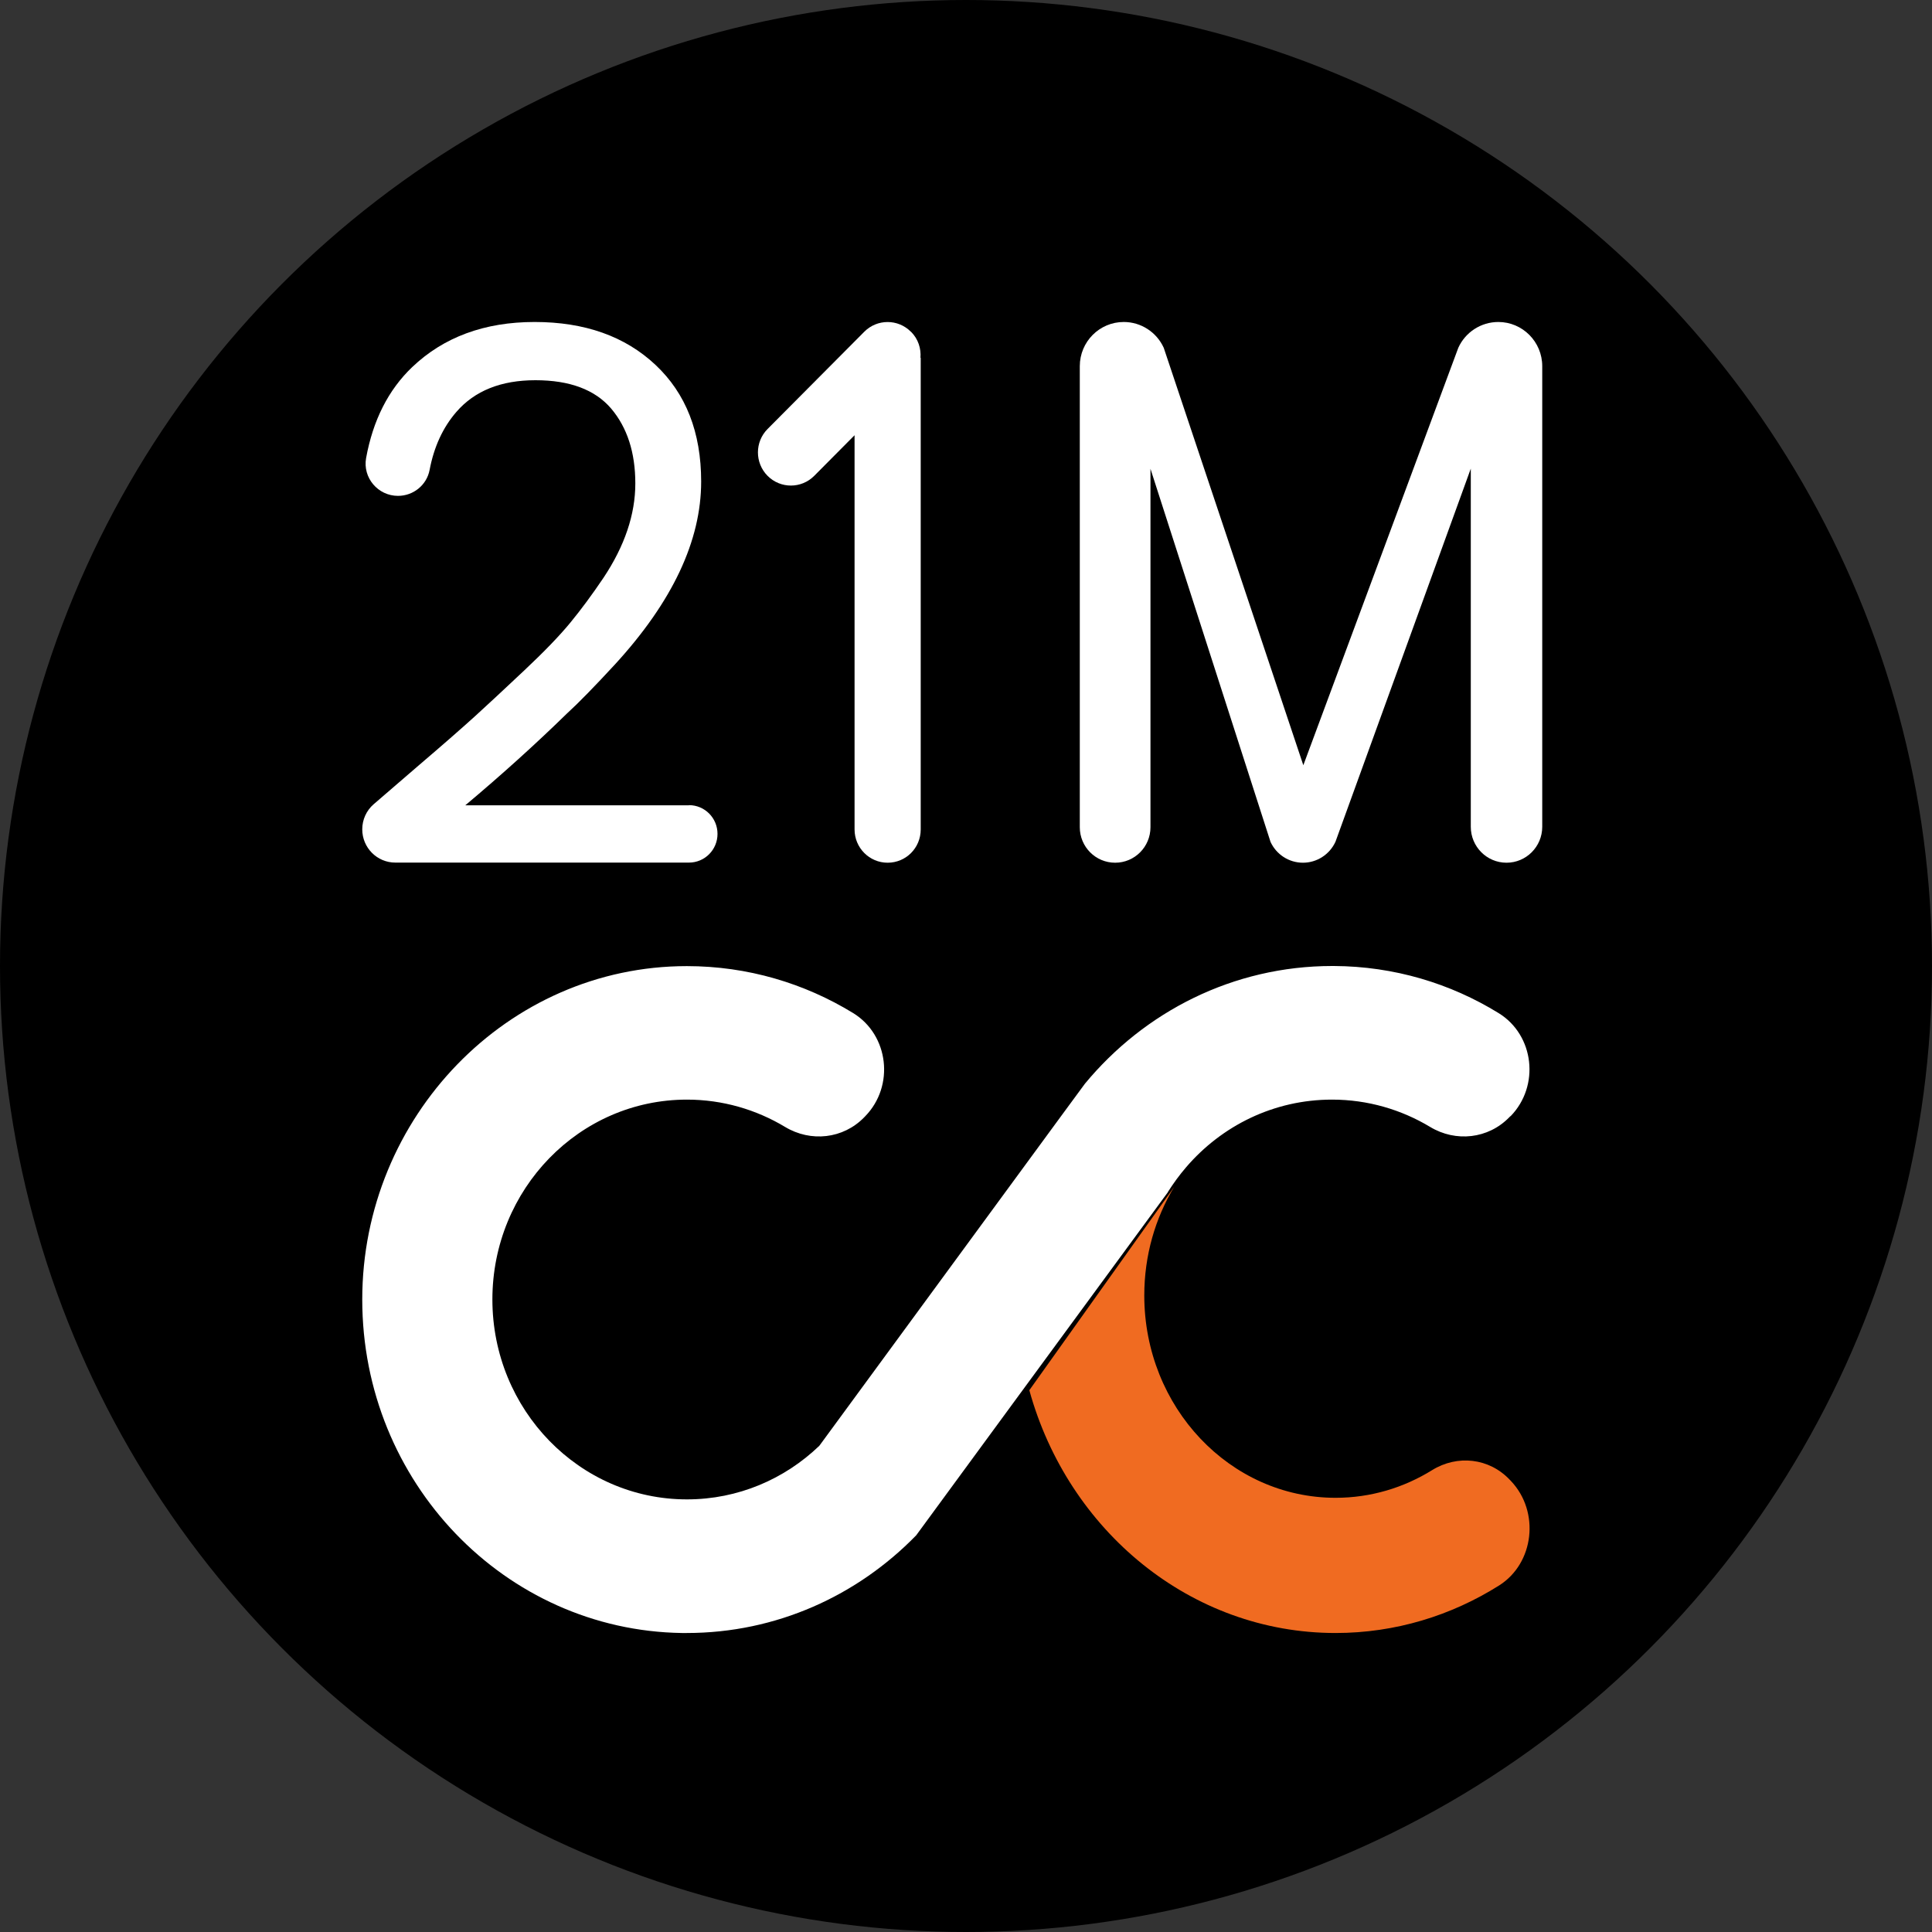
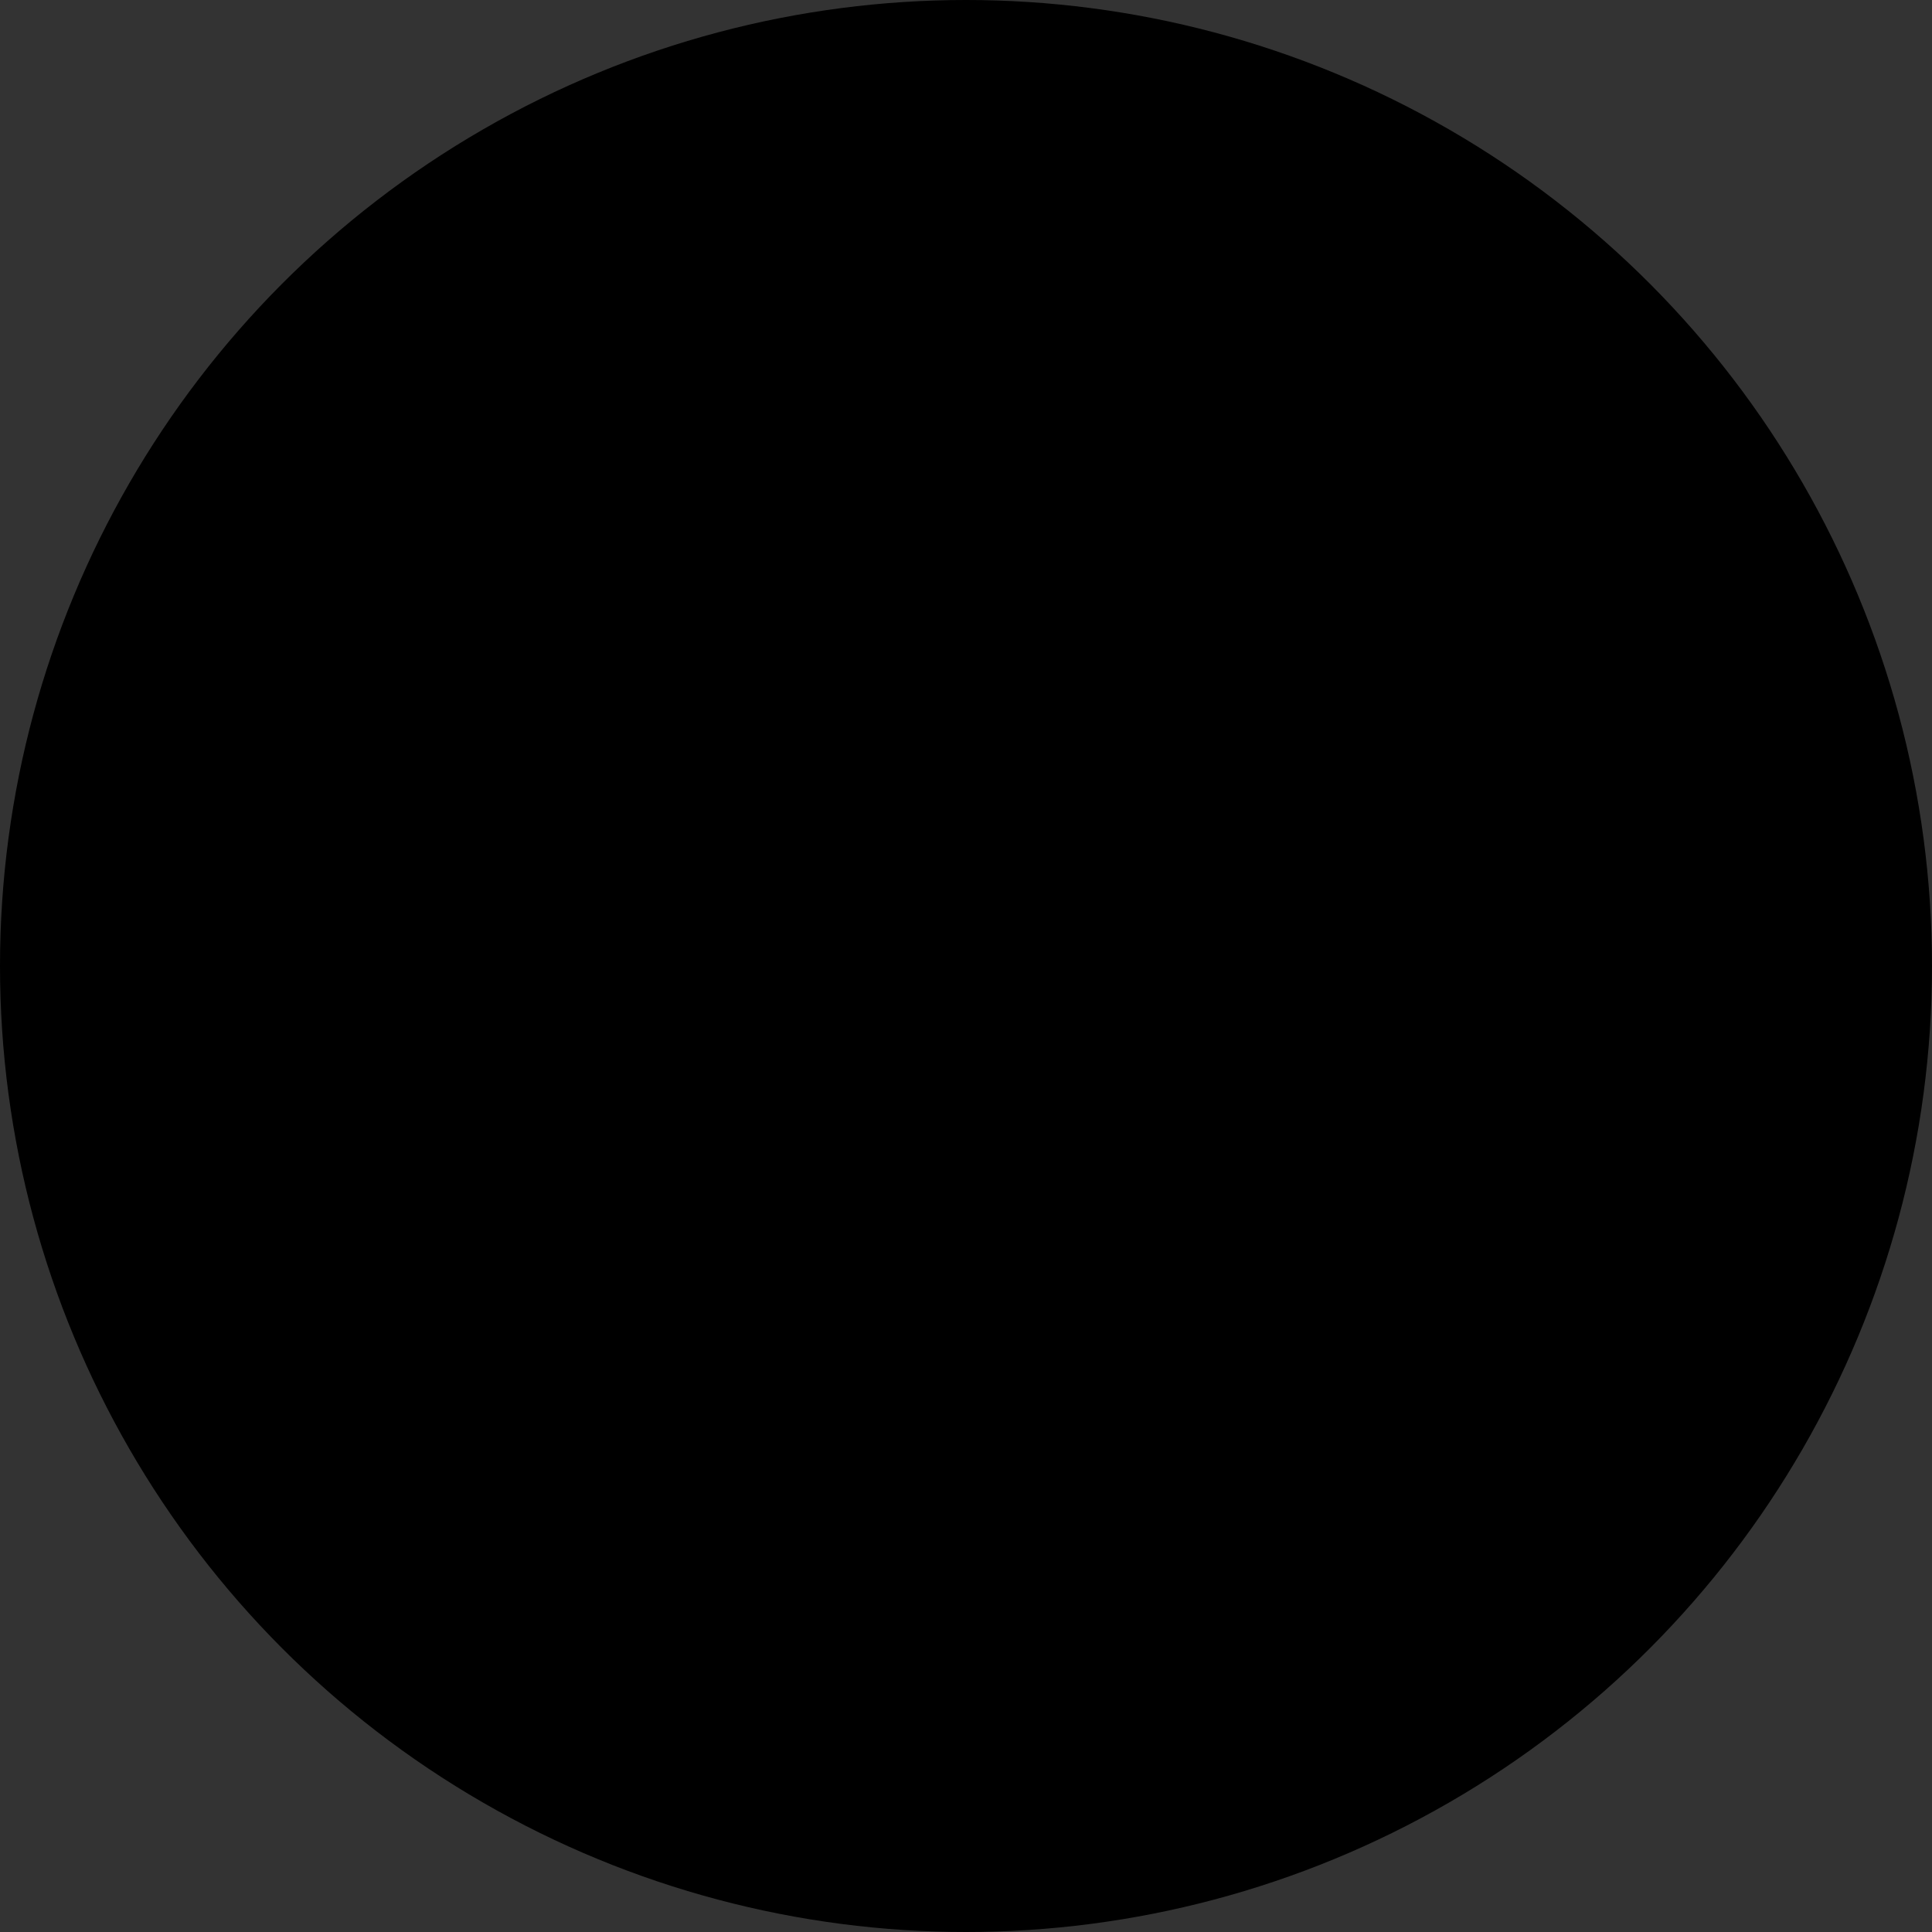
<svg xmlns="http://www.w3.org/2000/svg" width="50" height="50" viewBox="0 0 50 50" fill="none">
  <rect x="0" y="0" width="50" height="50" fill="#333333" stroke="none" />
  <circle cx="25" cy="25" r="25" fill="black" />
-   <path d="M17.83 20.841H12.042C12.977 20.056 13.854 19.265 14.671 18.467C14.967 18.197 15.383 17.772 15.919 17.191C17.404 15.57 18.146 13.994 18.146 12.463C18.146 11.188 17.751 10.182 16.964 9.443C16.177 8.703 15.132 8.333 13.836 8.333C12.54 8.333 11.482 8.724 10.667 9.501C10.049 10.092 9.653 10.877 9.475 11.852C9.382 12.363 9.781 12.833 10.3 12.833C10.695 12.833 11.042 12.557 11.118 12.163C11.231 11.565 11.461 11.064 11.812 10.659C12.286 10.113 12.967 9.84 13.857 9.84C14.747 9.84 15.4 10.086 15.816 10.573C16.232 11.064 16.442 11.71 16.442 12.512C16.442 13.313 16.167 14.129 15.617 14.955C15.321 15.394 15.036 15.778 14.761 16.113C14.486 16.448 14.087 16.863 13.561 17.357C13.036 17.851 12.613 18.245 12.293 18.536C11.973 18.826 11.485 19.255 10.825 19.818C10.348 20.229 9.963 20.561 9.671 20.813C9.482 20.976 9.375 21.214 9.375 21.463C9.375 21.94 9.76 22.324 10.231 22.324H17.83C18.239 22.324 18.569 21.992 18.569 21.581C18.569 21.169 18.239 20.837 17.83 20.837V20.841Z" fill="white" />
-   <path d="M38.776 8.333C38.332 8.333 37.926 8.593 37.741 9L33.73 19.804L30.117 9C29.932 8.596 29.53 8.333 29.083 8.333C28.454 8.333 27.945 8.845 27.945 9.477V21.408C27.945 21.916 28.354 22.327 28.86 22.327C29.365 22.327 29.774 21.916 29.774 21.408V12.132L32.881 21.788C33.032 22.116 33.359 22.327 33.72 22.327C34.08 22.327 34.41 22.116 34.562 21.784L38.064 12.128V21.397C38.064 21.909 38.476 22.327 38.989 22.327C39.497 22.327 39.913 21.912 39.913 21.397V9.477C39.913 8.845 39.404 8.333 38.776 8.333Z" fill="white" />
-   <path d="M23.574 8.586C23.241 8.25 22.701 8.25 22.367 8.586L19.865 11.102C19.532 11.437 19.532 11.979 19.865 12.315C20.199 12.65 20.738 12.65 21.072 12.315L22.116 11.264V21.466C22.116 21.94 22.498 22.327 22.972 22.327C23.447 22.327 23.828 21.944 23.828 21.466V9.256L23.821 9.263C23.842 9.021 23.763 8.772 23.577 8.586H23.574Z" fill="white" />
-   <path d="M39.075 38.299C38.541 37.731 37.715 37.643 37.063 38.047C36.33 38.501 35.477 38.763 34.565 38.763C31.83 38.763 29.614 36.417 29.614 33.527C29.614 32.49 29.898 31.526 30.389 30.715L26.639 35.979C27.639 39.608 30.81 42.262 34.565 42.262C36.112 42.262 37.56 41.811 38.798 41.031C39.707 40.455 39.855 39.123 39.105 38.33L39.078 38.301L39.075 38.299ZM27.68 28.704L28.271 27.877C28.058 28.139 27.862 28.416 27.68 28.704Z" fill="#F06B21" />
-   <path d="M39.086 28.888L39.059 28.916C38.515 29.475 37.675 29.565 37.012 29.165C36.267 28.717 35.399 28.458 34.472 28.458C32.966 28.458 31.618 29.134 30.695 30.21C30.523 30.41 30.369 30.622 30.227 30.845V30.851L26.41 36.053L23.711 39.734C22.19 41.296 20.091 42.262 17.773 42.262H17.743C17.711 42.262 17.681 42.262 17.648 42.262C13.067 42.193 9.375 38.356 9.375 33.632C9.375 28.909 13.134 25.003 17.776 25.003C19.349 25.003 20.822 25.448 22.081 26.219C23.005 26.788 23.155 28.105 22.392 28.888L22.365 28.916C21.821 29.475 20.984 29.565 20.318 29.165C19.573 28.717 18.703 28.458 17.778 28.458C14.996 28.458 12.743 30.774 12.743 33.63C12.743 36.486 14.996 38.804 17.778 38.804C19.102 38.804 20.306 38.279 21.203 37.418L21.273 37.323L27.477 28.863L28.078 28.046C29.619 26.183 31.914 25 34.479 25H34.522C36.08 25.008 37.538 25.451 38.784 26.219C39.709 26.788 39.856 28.105 39.093 28.888H39.086Z" fill="white" />
</svg>